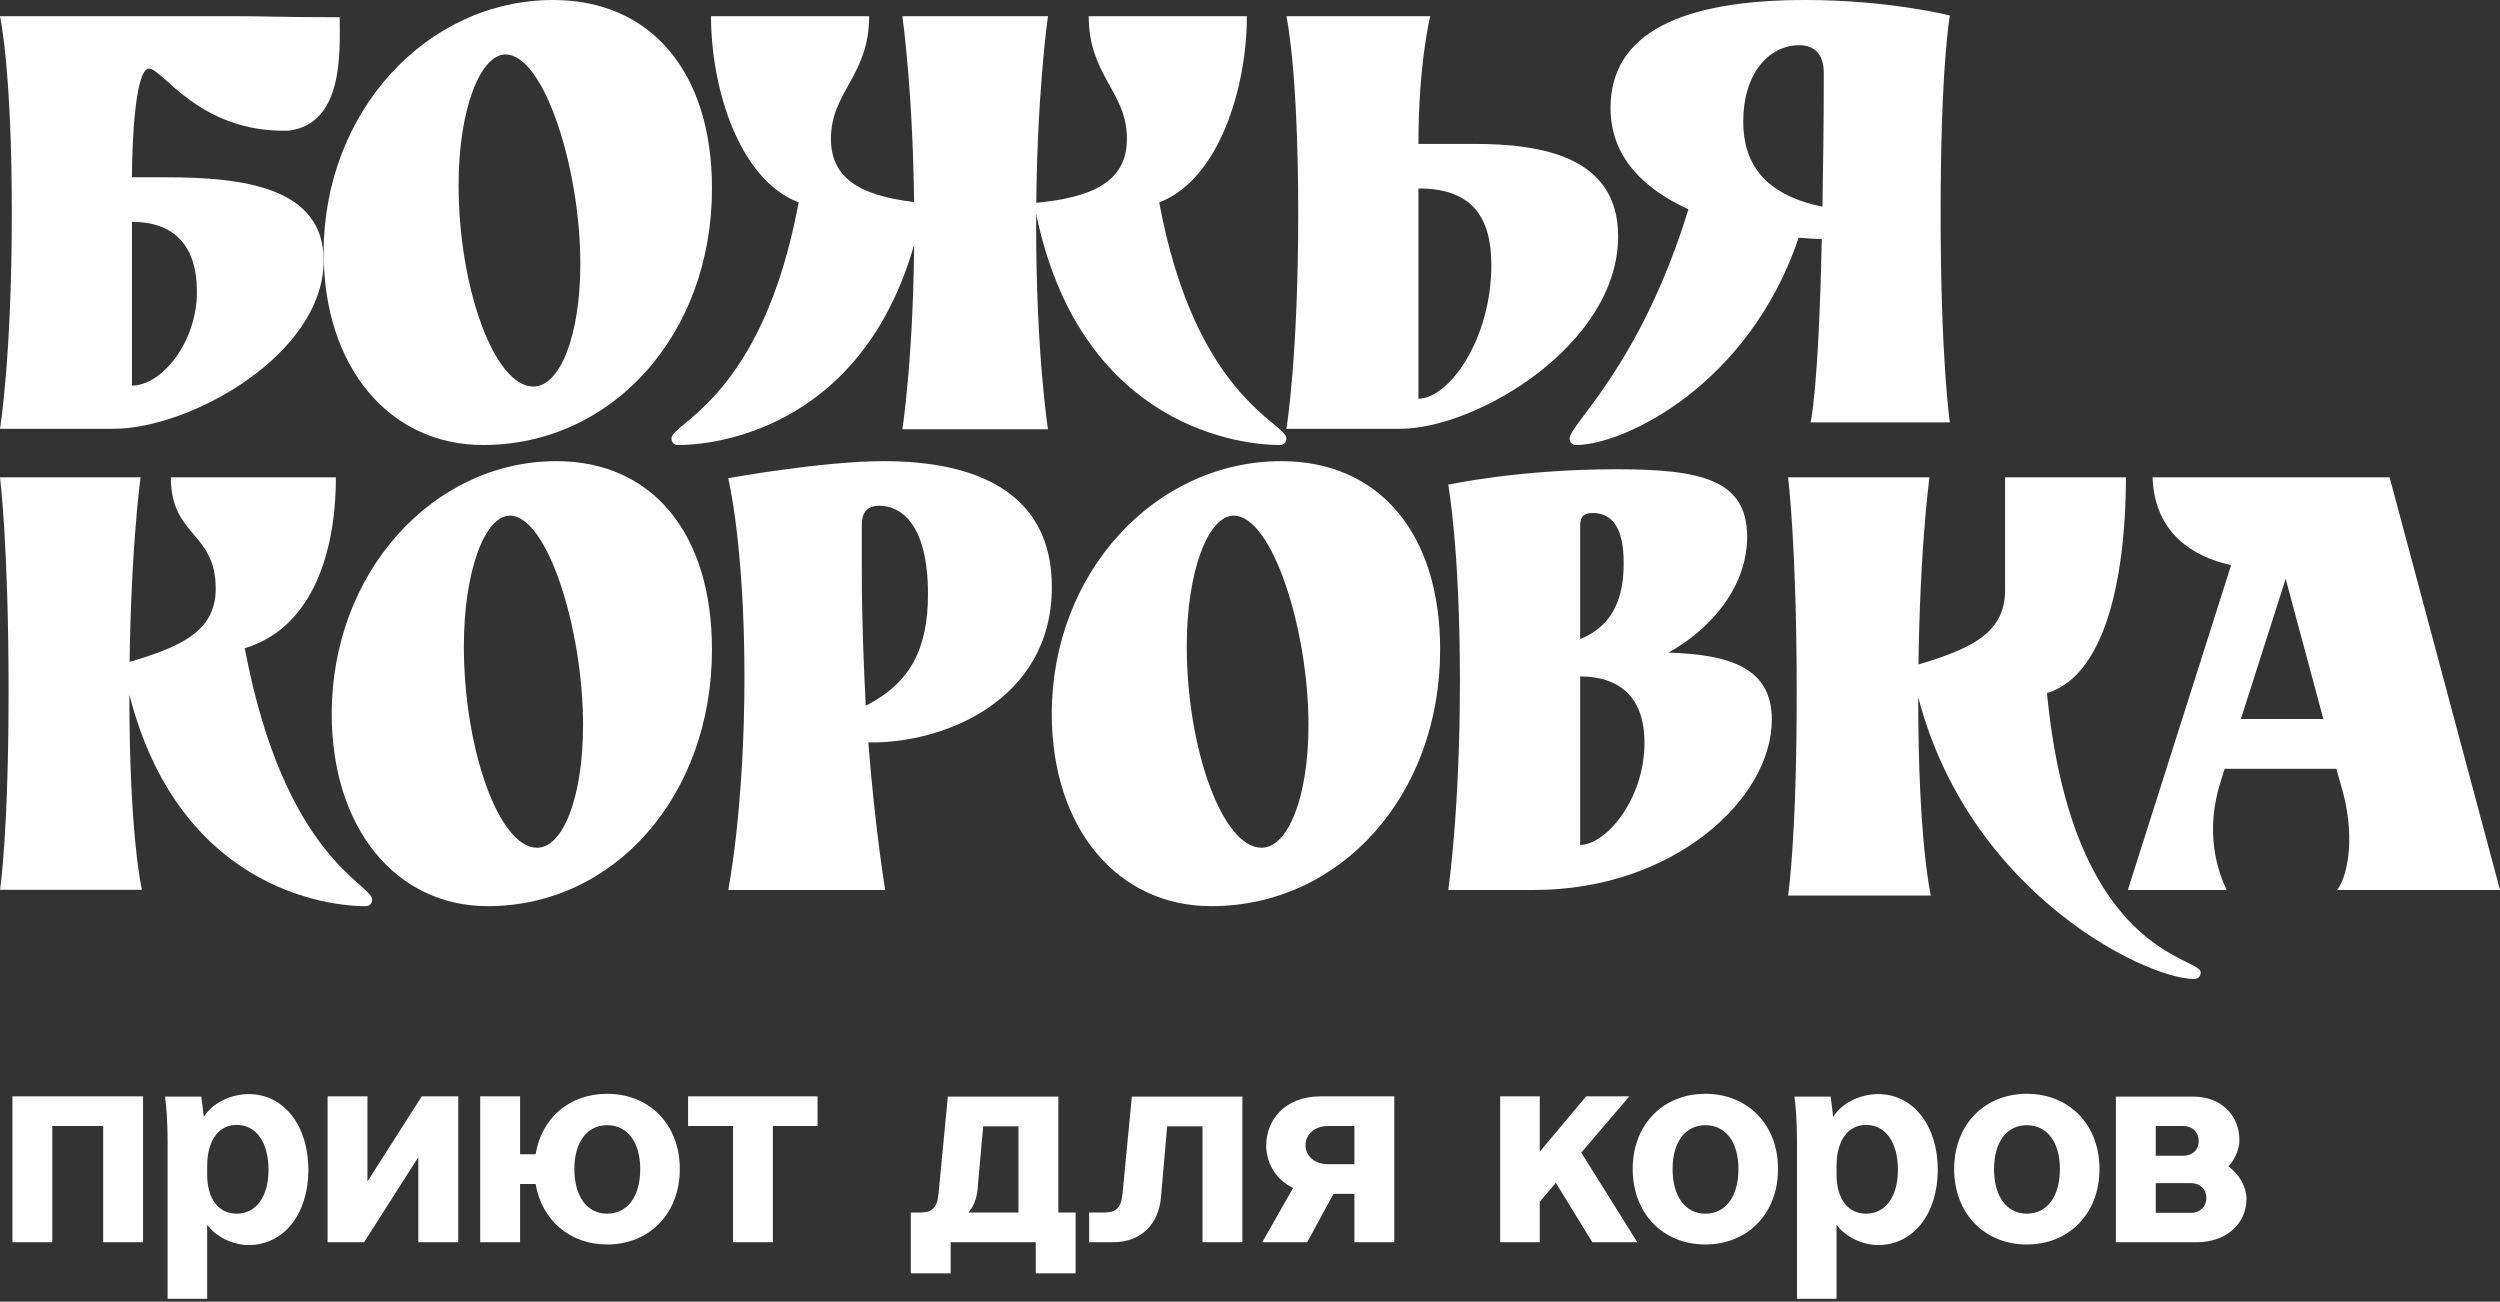
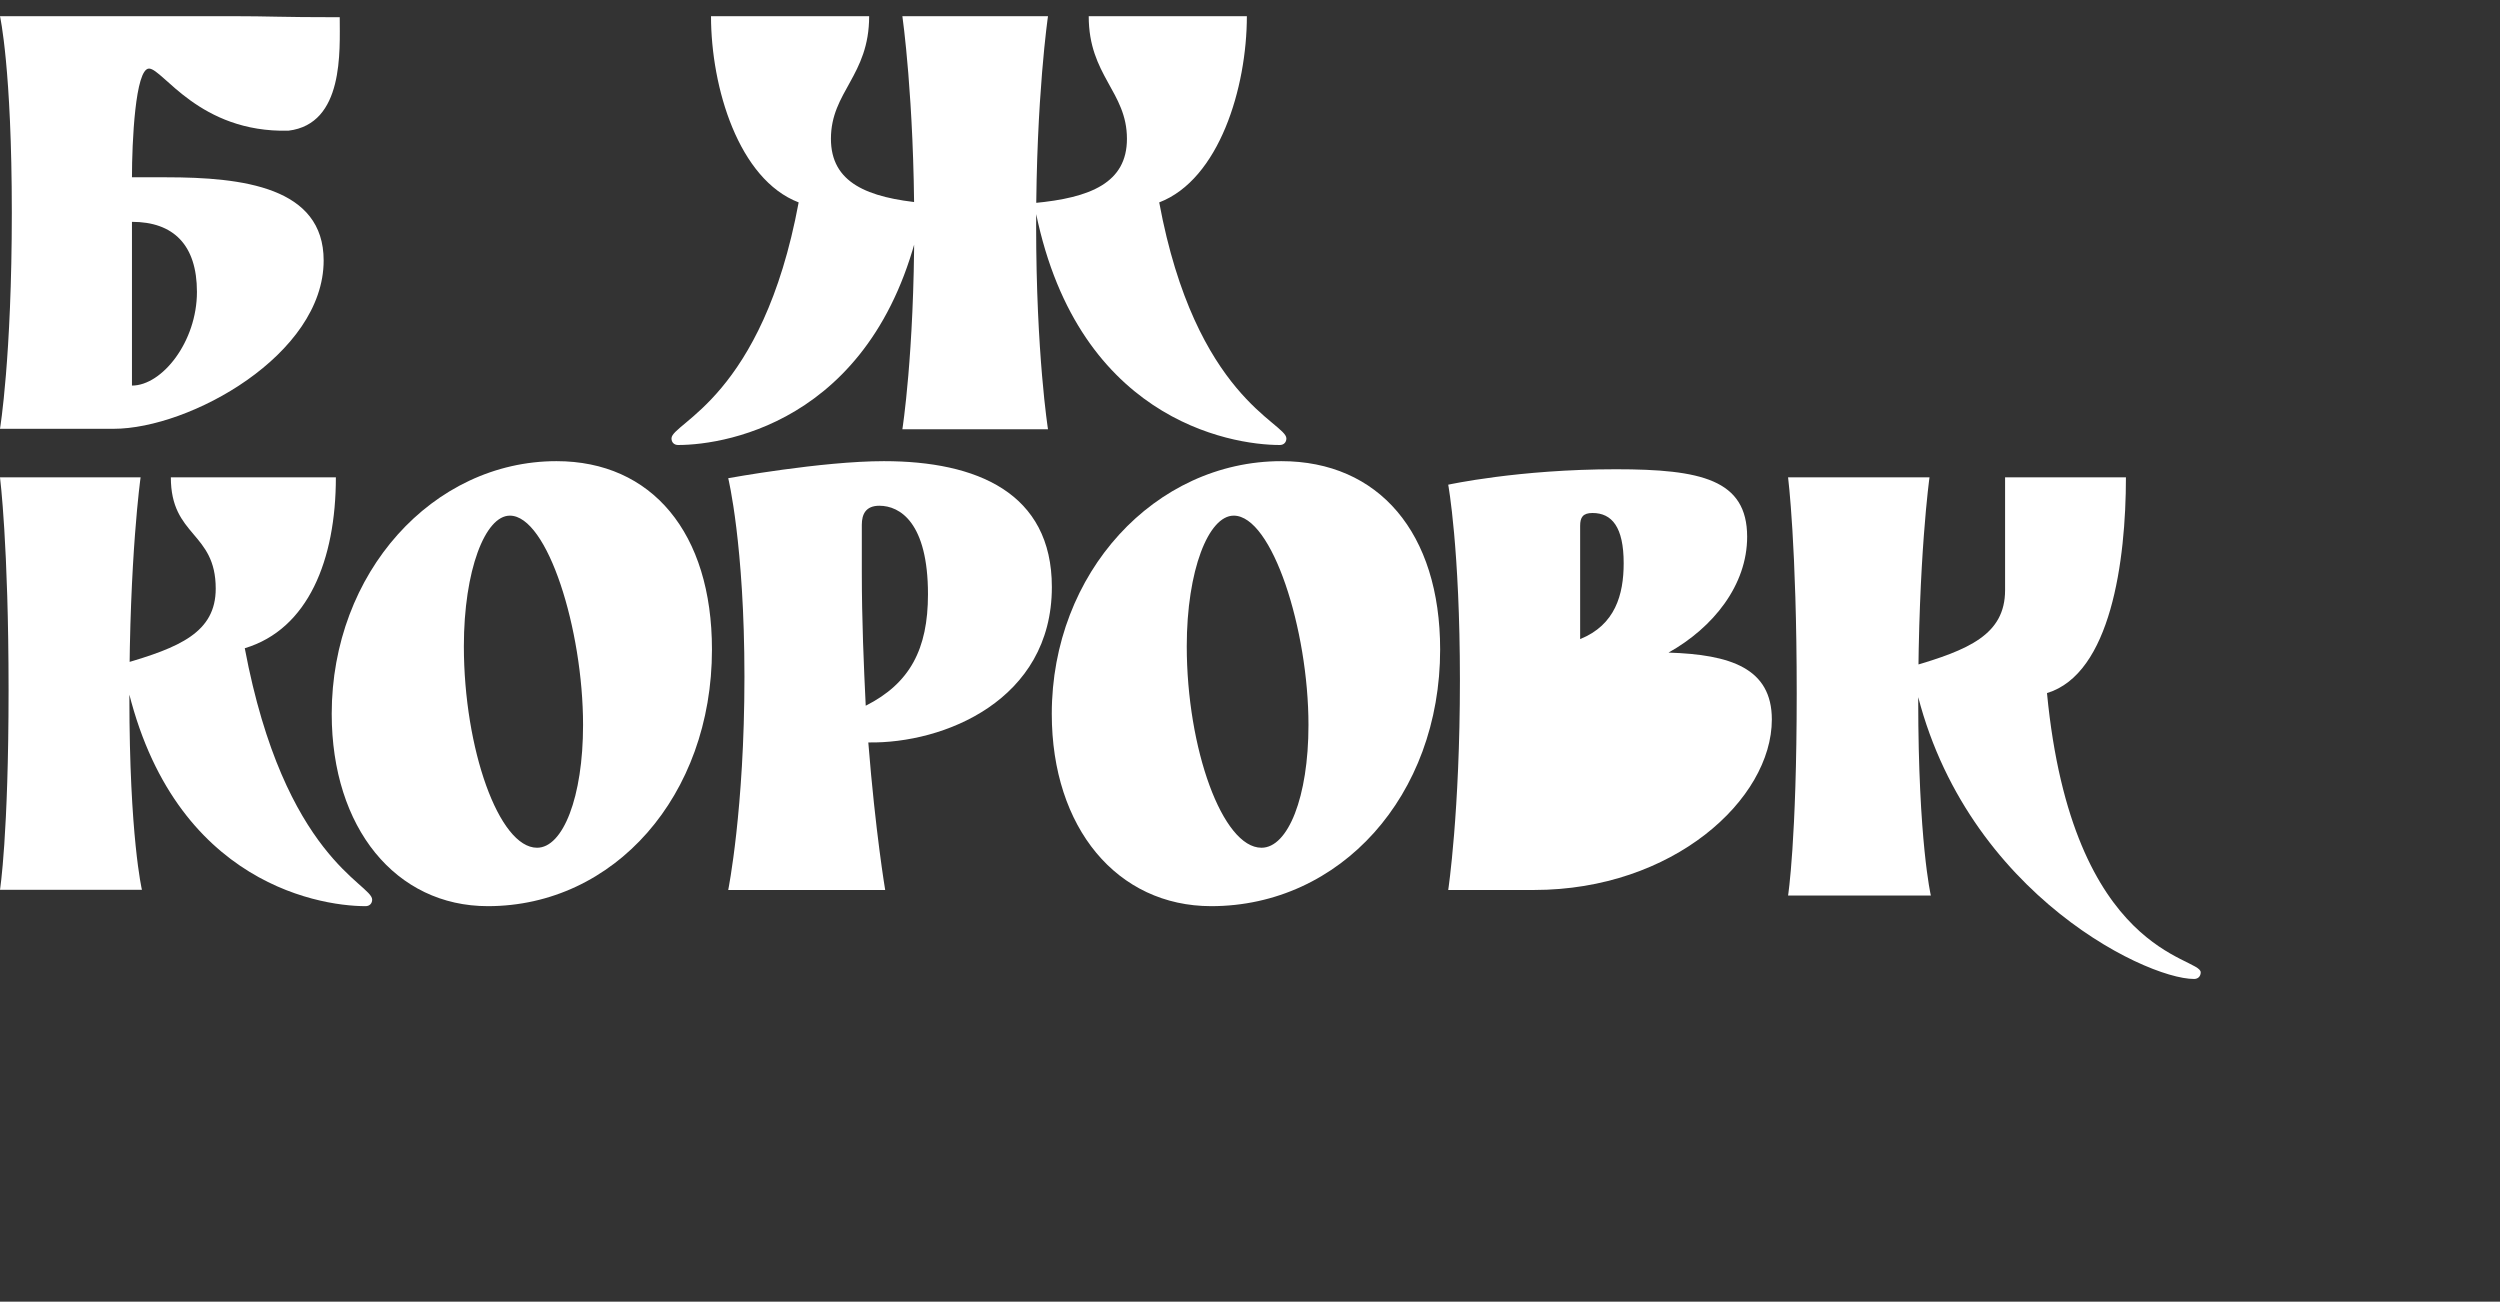
<svg xmlns="http://www.w3.org/2000/svg" width="121" height="63" viewBox="0 0 121 63" fill="none">
  <rect x="0" y="0" width="121" height="63" fill="#333333" stroke="none" />
-   <path d="M115.657 23.104L121.001 43.075H113.111C113.52 42.599 114.054 40.824 113.394 38.32L113.079 37.21H107.672L107.484 37.812C106.698 40.285 107.327 42.124 107.767 43.075H102.988L107.987 27.351C106.195 26.971 104.277 25.83 104.183 23.104H115.657ZM110.627 28.017L108.458 34.801H112.451L110.627 28.017Z" fill="white" />
-   <path d="M70.094 43.075C70.094 43.075 70.66 39.307 70.66 32.924C70.66 26.542 70.094 23.459 70.094 23.459C70.094 23.459 73.491 22.712 78.209 22.712C82.329 22.712 84.562 23.21 84.562 25.981C84.562 28.316 82.927 30.371 80.756 31.586C83.744 31.679 85.757 32.333 85.757 34.824C85.757 38.684 80.977 43.075 74.246 43.075H70.094ZM76.479 40.895C77.705 40.895 79.593 38.716 79.593 35.945C79.593 33.609 78.24 32.738 76.479 32.738V40.895ZM77.076 24.829C76.605 24.829 76.479 25.047 76.479 25.452V30.932C78.177 30.247 78.586 28.783 78.586 27.258C78.586 25.514 78.02 24.829 77.076 24.829Z" fill="white" />
+   <path d="M70.094 43.075C70.094 43.075 70.66 39.307 70.66 32.924C70.66 26.542 70.094 23.459 70.094 23.459C70.094 23.459 73.491 22.712 78.209 22.712C82.329 22.712 84.562 23.21 84.562 25.981C84.562 28.316 82.927 30.371 80.756 31.586C83.744 31.679 85.757 32.333 85.757 34.824C85.757 38.684 80.977 43.075 74.246 43.075H70.094ZM76.479 40.895C77.705 40.895 79.593 38.716 79.593 35.945V40.895ZM77.076 24.829C76.605 24.829 76.479 25.047 76.479 25.452V30.932C78.177 30.247 78.586 28.783 78.586 27.258C78.586 25.514 78.02 24.829 77.076 24.829Z" fill="white" />
  <path d="M69.703 31.437C69.703 38.521 64.867 43.858 58.623 43.858C54.076 43.858 50.906 40.078 50.906 34.55C50.906 27.721 55.901 22.32 62.018 22.32C66.725 22.32 69.703 25.783 69.703 31.437ZM61.057 41.031C62.338 41.031 63.33 38.585 63.33 35.09C63.33 30.453 61.569 24.957 59.712 24.957C58.495 24.957 57.439 27.593 57.439 31.278C57.439 36.234 59.168 41.031 61.057 41.031Z" fill="white" />
  <path d="M42.843 43.075H35.246C35.246 43.075 36.031 39.171 36.031 32.761C36.031 26.351 35.246 23.145 35.246 23.145C35.246 23.145 39.766 22.32 42.78 22.32C47.269 22.32 50.91 23.844 50.91 28.413C50.91 33.903 45.668 35.998 42.026 35.934C42.372 40.282 42.843 43.075 42.843 43.075ZM44.914 28.762C44.914 25.303 43.565 24.478 42.56 24.478C41.901 24.478 41.712 24.891 41.712 25.399V27.683C41.712 30.032 41.807 32.221 41.901 34.157C44.035 33.078 44.914 31.428 44.914 28.762Z" fill="white" />
  <path d="M34.459 31.437C34.459 38.521 29.725 43.858 23.611 43.858C19.159 43.858 16.055 40.078 16.055 34.55C16.055 27.721 20.946 22.32 26.934 22.32C31.544 22.32 34.459 25.783 34.459 31.437ZM25.994 41.031C27.248 41.031 28.22 38.585 28.22 35.09C28.22 30.453 26.496 24.957 24.677 24.957C23.486 24.957 22.451 27.593 22.451 31.278C22.451 36.234 24.144 41.031 25.994 41.031Z" fill="white" />
  <path d="M0 23.104H6.805C6.805 23.104 6.262 26.938 6.262 33.718C6.262 40.499 6.869 43.066 6.869 43.066H0C0 43.066 0.415 40.436 0.415 33.401C0.415 26.367 0 23.104 0 23.104ZM18.013 43.541C18.013 43.731 17.885 43.858 17.694 43.858C15.266 43.858 7.854 42.559 5.937 32.134C8.684 31.342 10.441 30.613 10.441 28.49C10.441 25.733 8.269 25.987 8.269 23.104H16.256C16.256 27.096 14.914 30.455 11.847 31.374C13.764 41.545 18.013 42.781 18.013 43.541Z" fill="white" />
  <path d="M86.543 23.104H93.388C93.388 23.104 92.842 26.991 92.842 33.866C92.842 40.742 93.453 43.344 93.453 43.344H86.543C86.543 43.344 86.961 40.678 86.961 33.545C86.961 26.413 86.543 23.104 86.543 23.104ZM106.514 47.061C106.514 47.254 106.386 47.382 106.193 47.382C103.75 47.382 94.443 42.83 92.515 32.26C95.279 31.457 97.046 30.718 97.046 28.565C97.046 25.77 97.046 26.027 97.046 23.104L102.895 23.104C102.895 27.152 102.159 32.613 99.074 33.545C100.297 46.273 106.514 46.29 106.514 47.061Z" fill="white" />
-   <path d="M88.175 11.566C87.823 11.566 87.44 11.535 87.056 11.503C84.628 18.693 78.557 21.538 76.288 21.538C76.097 21.538 75.969 21.413 75.969 21.225C75.969 20.537 79.388 17.724 81.72 10.128C79.516 9.128 77.95 7.565 77.95 5.22C77.95 1.594 81.401 0 87.376 0C91.434 0 94.374 0.75 94.374 0.75C94.374 0.75 93.926 3.157 93.926 10.284C93.926 17.474 94.374 20.443 94.374 20.443H87.632C87.632 20.443 88.015 19.006 88.175 11.566ZM88.271 3.532C88.271 2.563 87.759 2.188 87.088 2.188C85.587 2.188 84.372 3.595 84.372 5.877C84.372 7.815 85.299 9.409 88.207 10.003C88.239 8.159 88.271 6.033 88.271 3.532Z" fill="white" />
-   <path d="M78.317 11.434C78.317 16.697 71.45 20.754 67.762 20.754H62.262C62.262 20.754 62.834 17.331 62.834 10.325C62.834 3.319 62.262 0.783 62.262 0.783H69.224C69.224 0.783 68.652 3.066 68.652 6.965H71.354C74.597 6.965 78.317 7.567 78.317 11.434ZM68.652 9.12V19.296C70.115 19.296 72.181 16.443 72.181 12.829C72.181 10.483 71.227 9.12 68.652 9.12Z" fill="white" />
  <path d="M50.723 20.776H43.675C43.675 20.776 44.249 17.126 44.249 10.938C44.249 4.782 43.675 0.783 43.675 0.783H50.723C50.723 0.783 50.149 4.687 50.149 10.906C50.149 17.158 50.723 20.776 50.723 20.776ZM50.047 9.828C52.79 9.574 54.544 8.844 54.544 6.718C54.544 4.433 52.694 3.671 52.694 0.783H60.348C60.348 4.242 59.008 8.685 56.106 9.796C57.86 19.253 62.261 20.459 62.261 21.22C62.261 21.411 62.133 21.538 61.942 21.538C59.519 21.538 51.961 20.268 50.047 9.828ZM44.713 9.828C42.8 20.268 35.242 21.538 32.819 21.538C32.628 21.538 32.5 21.411 32.5 21.22C32.5 20.459 36.901 19.253 38.655 9.796C35.753 8.685 34.413 4.242 34.413 0.783H42.067C42.067 3.671 40.217 4.433 40.217 6.718C40.217 8.844 41.971 9.574 44.713 9.828Z" fill="white" />
-   <path d="M34.46 9.117C34.46 16.201 29.625 21.538 23.381 21.538C18.834 21.538 15.664 17.757 15.664 12.23C15.664 5.4 20.659 0 26.775 0C31.483 0 34.46 3.463 34.46 9.117ZM25.815 18.71C27.096 18.71 28.088 16.264 28.088 12.77C28.088 8.132 26.327 2.637 24.47 2.637C23.253 2.637 22.196 5.273 22.196 8.958C22.196 13.914 23.925 18.71 25.815 18.71Z" fill="white" />
  <path d="M15.665 12.607C15.665 17.172 9.183 20.754 5.497 20.754H0C0 20.754 0.572 17.299 0.572 10.293C0.572 3.319 0 0.783 0 0.783H11.216C13.123 0.783 13.421 0.834 16.443 0.834C16.443 2.45 16.659 6.002 13.96 6.325C9.643 6.433 7.88 3.319 7.213 3.319C6.546 3.319 6.387 6.901 6.387 8.581H8.039C11.757 8.581 15.665 9.057 15.665 12.607ZM6.387 10.737V18.662C7.848 18.662 9.532 16.538 9.532 14.129C9.532 11.847 8.388 10.737 6.387 10.737Z" fill="white" />
-   <path d="M0.602 53.063H6.924V60.124H4.994V54.5H2.531V60.124H0.602V53.063ZM10.027 59.276V62.861H8.112V55.198C8.112 54.391 8.057 53.515 7.988 53.077H9.74C9.767 53.269 9.822 53.679 9.863 54.062C10.246 53.419 11.136 52.954 12.039 52.954C13.736 52.954 14.926 54.473 14.926 56.621C14.926 58.756 13.736 60.261 12.039 60.261C11.259 60.261 10.438 59.85 10.027 59.276ZM10.027 56.429V56.854C10.027 58.017 10.575 58.742 11.45 58.742C12.395 58.742 12.997 57.921 12.997 56.621C12.997 55.28 12.395 54.445 11.45 54.445C10.575 54.445 10.027 55.212 10.027 56.429ZM15.856 53.063H17.785V57.182L20.413 53.063H22.178V60.124H20.248V56.005L17.621 60.124H15.856V53.063ZM23.242 53.063H25.172V55.868H25.924C26.212 54.103 27.566 52.94 29.386 52.94C31.439 52.94 32.903 54.432 32.903 56.58C32.903 58.728 31.439 60.233 29.386 60.233C27.58 60.233 26.225 59.057 25.924 57.305H25.172V60.124H23.242V53.063ZM27.799 56.58C27.799 57.907 28.415 58.742 29.386 58.742C30.371 58.742 30.987 57.907 30.987 56.58C30.987 55.28 30.371 54.459 29.386 54.459C28.415 54.459 27.799 55.28 27.799 56.58ZM33.302 54.5V53.063H39.569V54.5H37.407V60.124H35.478V54.5H33.302ZM45.875 53.077H51.225V58.687H52.06V61.629H50.131V60.124H46.012V61.629H44.083V58.687H44.507C45.109 58.687 45.355 58.482 45.424 57.784L45.875 53.077ZM47.312 57.579C47.271 58.003 47.134 58.373 46.874 58.687H49.296V54.514H47.586L47.312 57.579ZM54.781 53.077H60.131V60.124H58.202V54.514H56.491L56.19 57.962C56.081 59.194 55.287 60.124 53.864 60.124H52.714V58.687H53.412C54.014 58.687 54.261 58.482 54.329 57.784L54.781 53.077ZM67.483 60.124H65.553V57.784H64.541L63.268 60.124H61.093L62.584 57.497C61.708 57.073 61.284 56.252 61.284 55.431C61.284 54.24 62.16 53.063 63.925 53.063H67.483V60.124ZM65.553 56.347V54.5H64.281C63.556 54.5 63.186 54.965 63.186 55.431C63.186 55.882 63.556 56.347 64.281 56.347H65.553ZM72.608 60.124V53.063H74.523V55.745L76.768 53.063H78.861L76.535 55.786L79.244 60.124H77.069L75.303 57.251L74.523 58.167V60.124H72.608ZM86.057 56.58C86.057 58.728 84.593 60.233 82.54 60.233C80.487 60.233 79.023 58.728 79.023 56.58C79.023 54.432 80.487 52.94 82.54 52.94C84.593 52.94 86.057 54.432 86.057 56.58ZM80.953 56.58C80.953 57.907 81.568 58.742 82.54 58.742C83.525 58.742 84.141 57.907 84.141 56.58C84.141 55.28 83.525 54.459 82.54 54.459C81.568 54.459 80.953 55.28 80.953 56.58ZM88.889 59.276V62.861H86.974V55.198C86.974 54.391 86.919 53.515 86.851 53.077H88.602C88.629 53.269 88.684 53.679 88.725 54.062C89.109 53.419 89.998 52.954 90.901 52.954C92.598 52.954 93.788 54.473 93.788 56.621C93.788 58.756 92.598 60.261 90.901 60.261C90.121 60.261 89.3 59.85 88.889 59.276ZM88.889 56.429V56.854C88.889 58.017 89.437 58.742 90.313 58.742C91.257 58.742 91.859 57.921 91.859 56.621C91.859 55.28 91.257 54.445 90.313 54.445C89.437 54.445 88.889 55.212 88.889 56.429ZM101.615 56.58C101.615 58.728 100.15 60.233 98.098 60.233C96.046 60.233 94.581 58.728 94.581 56.58C94.581 54.432 96.046 52.94 98.098 52.94C100.15 52.94 101.615 54.432 101.615 56.58ZM96.511 56.58C96.511 57.907 97.126 58.742 98.098 58.742C99.083 58.742 99.699 57.907 99.699 56.58C99.699 55.28 99.083 54.459 98.098 54.459C97.126 54.459 96.511 55.28 96.511 56.58ZM102.409 53.077H106.172C107.472 53.077 108.388 53.953 108.388 55.184C108.388 55.608 108.169 56.128 107.855 56.457C108.375 56.813 108.73 57.456 108.73 58.017C108.73 59.248 107.732 60.124 106.322 60.124H102.409V53.077ZM104.338 57.264V58.701H106.048C106.486 58.701 106.787 58.4 106.787 57.976C106.787 57.551 106.486 57.264 106.048 57.264H104.338ZM104.338 54.5V55.937H105.679C106.117 55.937 106.418 55.65 106.418 55.225C106.418 54.801 106.117 54.5 105.679 54.5H104.338Z" fill="white" />
</svg>